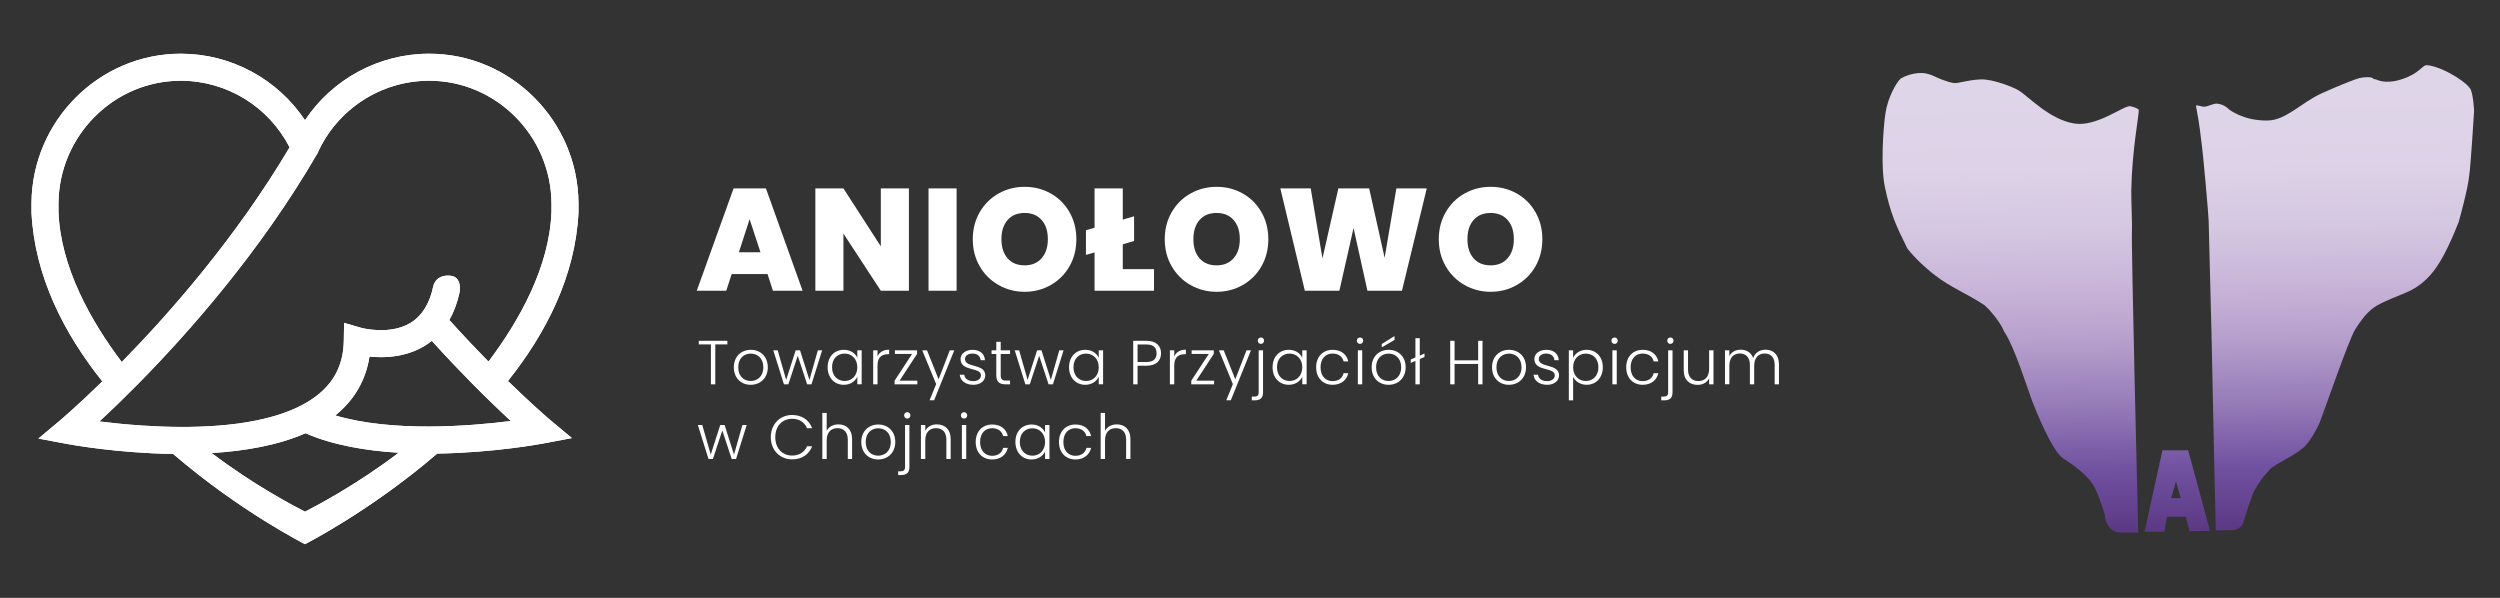
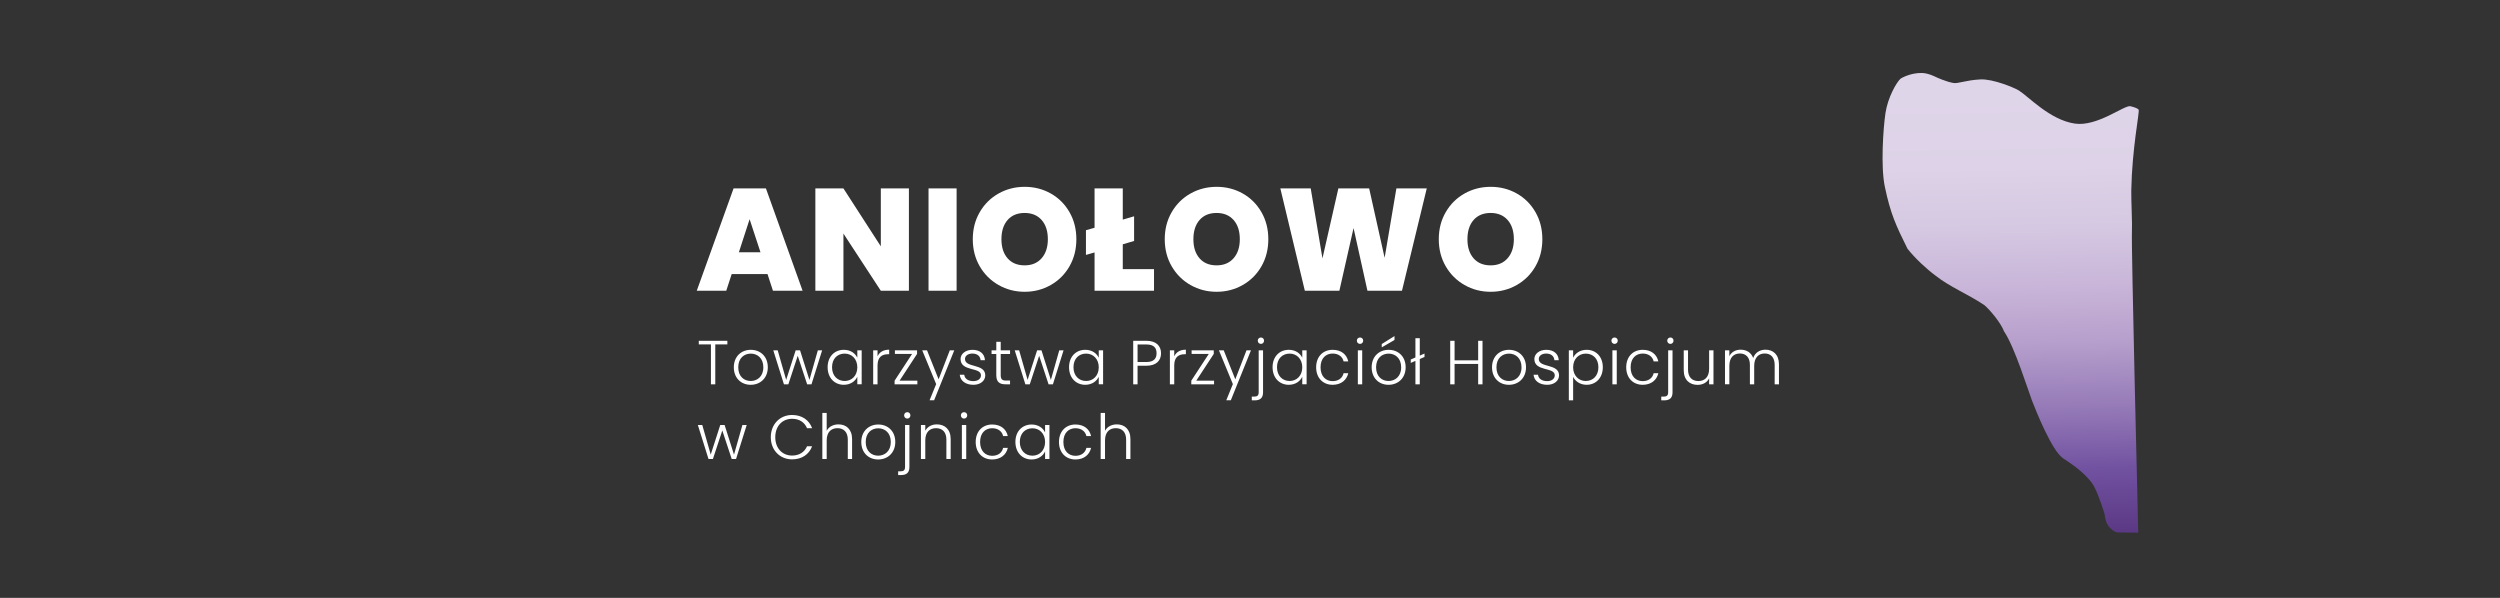
<svg xmlns="http://www.w3.org/2000/svg" xmlns:xlink="http://www.w3.org/1999/xlink" version="1.1" id="Warstwa_1" x="0px" y="0px" width="810.709px" height="193.879px" viewBox="181.417 43.375 810.709 193.879" enable-background="new 181.417 43.375 810.709 193.879" xml:space="preserve">
  <rect x="181.417" y="43.375" width="810.709" height="193.879" fill="#333333" stroke="none" />
  <g>
    <g>
      <g>
        <g>
-           <path id="SVGID_1_" fill="#FFFFFF" d="M250.047,190.292c10.682-0.648,21.483-2.488,30.419-6.428      c8.9,3.877,19.63,5.684,30.236,6.324c-13.786,10.511-27.357,17.587-30.387,19.116      C277.299,207.78,263.795,200.753,250.047,190.292 M318.99,155.617c0.865-0.52,1.671-1.1,2.448-1.718      c4.606,5.092,8.95,9.648,12.899,13.65c-0.002,0-0.003,0-0.003,0.004c0.327,0.33,0.632,0.631,0.952,0.954      c-0.002-0.001-0.002-0.001-0.004-0.004c0.725,0.73,1.458,1.466,2.152,2.155c0.04,0.041,0.081,0.083,0.121,0.122      c1.002,0.993,1.972,1.946,2.905,2.852c0,0,0,0,0-0.003c2.487,2.418,4.718,4.527,6.613,6.276      c-13.281,1.686-38.432,3.69-56.934-1.809c0.031-0.027,0.067-0.05,0.1-0.076c6.116-4.99,9.804-11.371,10.996-19.012      c1.107,0.111,2.352,0.188,3.685,0.188C309.153,159.199,314.302,158.43,318.99,155.617 M200.382,112.095c0,0-0.005-2.026,0-2.847      c0.205-21.89,17.992-39.696,39.654-39.696c14.933,0,28.534,8.414,35.291,21.605c-17.398,29.342-38.99,53.883-54.425,69.619      C210.836,147.44,201.046,130.007,200.382,112.095 M320.598,69.552c21.661,0,39.452,17.807,39.655,39.696      c0.007,0.819,0,2.847,0,2.847c-0.661,17.861-10.399,35.228-20.431,48.551c-3.896-3.967-8.174-8.48-12.69-13.501      c1.479-2.616,2.606-5.604,3.327-9.011c0,0,1.005-5.07-3.14-5.367c-4.852-0.347-5.426,3.554-5.426,3.554      c-1.179,5.563-3.655,9.522-7.359,11.766c-6.812,4.115-15.952,1.607-16.029,1.586l-5.508-1.597l-0.091,5.736      c-0.114,7.312-2.797,13.014-8.199,17.428c-10.368,8.466-28.478,10.659-44.858,10.589c-4.268-0.021-8.417-0.19-12.283-0.448      c-5.321-0.352-10.106-0.859-13.915-1.336c1.898-1.758,4.136-3.872,6.629-6.298c1.895-1.845,3.944-3.876,6.119-6.078      c16.217-16.456,39.376-42.651,57.669-74.071c0.081-0.137,0.241-0.412,0.241-0.414l0.015,0.009      C290.671,78.831,304.908,69.552,320.598,69.552 M280.317,82.356c-8.878-13.313-23.934-21.561-40.281-21.561      c-26.447,0-48.161,21.7-48.412,48.366c-0.007,0.852-0.003,2.969,0.003,3.113c1.033,20.716,10.545,39.208,22.978,54.777      c-8.146,7.949-13.479,12.457-13.637,12.592l-7.103,5.946l9.104,1.714c1.247,0.236,16.469,3.023,34.585,3.271      c21.641,18.624,42.763,29.258,42.763,29.258s21.177-10.705,42.872-29.375c18.114-0.262,33.323-3.062,34.57-3.298l9.106-1.721      l-7.109-5.937c-0.157-0.135-5.485-4.633-13.629-12.571c12.386-15.541,21.852-33.989,22.881-54.654      c0.007-0.144,0.01-2.26,0.003-3.112c-0.25-26.666-21.967-48.367-48.413-48.367C304.253,60.795,289.197,69.042,280.317,82.356" />
-         </g>
+           </g>
        <g>
          <g>
            <defs>
-               <path id="SVGID_2_" d="M250.047,190.292c10.682-0.648,21.483-2.488,30.419-6.428c8.9,3.877,19.63,5.684,30.236,6.324        c-13.786,10.511-27.357,17.587-30.387,19.116C277.299,207.78,263.795,200.753,250.047,190.292 M318.99,155.617        c0.865-0.52,1.671-1.1,2.448-1.718c4.606,5.092,8.95,9.648,12.899,13.65c-0.002,0-0.003,0-0.003,0.004        c0.327,0.33,0.632,0.631,0.952,0.954c-0.002-0.001-0.002-0.001-0.004-0.004c0.725,0.73,1.458,1.466,2.152,2.155        c0.04,0.041,0.081,0.083,0.121,0.122c1.002,0.993,1.972,1.946,2.905,2.852c0,0,0,0,0-0.003        c2.487,2.418,4.718,4.527,6.613,6.276c-13.281,1.686-38.432,3.69-56.934-1.809c0.031-0.027,0.067-0.05,0.1-0.076        c6.116-4.99,9.804-11.371,10.996-19.012c1.107,0.111,2.352,0.188,3.685,0.188C309.153,159.199,314.302,158.43,318.99,155.617         M200.382,112.095c0,0-0.005-2.026,0-2.847c0.205-21.89,17.992-39.696,39.654-39.696c14.933,0,28.534,8.414,35.291,21.605        c-17.398,29.342-38.99,53.883-54.425,69.619C210.836,147.44,201.046,130.007,200.382,112.095 M320.598,69.552        c21.661,0,39.452,17.807,39.655,39.696c0.007,0.819,0,2.847,0,2.847c-0.661,17.861-10.399,35.228-20.431,48.551        c-3.896-3.967-8.174-8.48-12.69-13.501c1.479-2.616,2.606-5.604,3.327-9.011c0,0,1.005-5.07-3.14-5.367        c-4.852-0.347-5.426,3.554-5.426,3.554c-1.179,5.563-3.655,9.522-7.359,11.766c-6.812,4.115-15.952,1.607-16.029,1.586        l-5.508-1.597l-0.091,5.736c-0.114,7.312-2.797,13.014-8.199,17.428c-10.368,8.466-28.478,10.659-44.858,10.589        c-4.268-0.021-8.417-0.19-12.283-0.448c-5.321-0.352-10.106-0.859-13.915-1.336c1.898-1.758,4.136-3.872,6.629-6.298        c1.895-1.845,3.944-3.876,6.119-6.078c16.217-16.456,39.376-42.651,57.669-74.071c0.081-0.137,0.241-0.412,0.241-0.414        l0.015,0.009C290.671,78.831,304.908,69.552,320.598,69.552 M280.317,82.356c-8.878-13.313-23.934-21.561-40.281-21.561        c-26.447,0-48.161,21.7-48.412,48.366c-0.007,0.852-0.003,2.969,0.003,3.113c1.033,20.716,10.545,39.208,22.978,54.777        c-8.146,7.949-13.479,12.457-13.637,12.592l-7.103,5.946l9.104,1.714c1.247,0.236,16.469,3.023,34.585,3.271        c21.641,18.624,42.763,29.258,42.763,29.258s21.177-10.705,42.872-29.375c18.114-0.262,33.323-3.062,34.57-3.298l9.106-1.721        l-7.109-5.937c-0.157-0.135-5.485-4.633-13.629-12.571c12.386-15.541,21.852-33.989,22.881-54.654        c0.007-0.144,0.01-2.26,0.003-3.112c-0.25-26.666-21.967-48.367-48.413-48.367C304.253,60.795,289.197,69.042,280.317,82.356" />
-             </defs>
+               </defs>
            <clipPath id="SVGID_3_">
              <use xlink:href="#SVGID_2_" overflow="visible" />
            </clipPath>
            <rect x="191.617" y="60.795" clip-path="url(#SVGID_3_)" fill="#FFFFFF" width="177.399" height="159.035" />
          </g>
        </g>
      </g>
    </g>
    <path fill="#FFFFFF" d="M538.346,192.215h1.411v-6.014c0-2.685,1.433-3.978,3.494-3.978c2.018,0,3.351,1.253,3.351,3.694v6.297   h1.393v-6.457c0-3.23-1.958-4.764-4.399-4.764c-1.677,0-3.131,0.726-3.838,2.079v-5.793h-1.411V192.215z M524.824,186.706   c0,3.491,2.24,5.67,5.348,5.67c2.764,0,4.562-1.552,5.064-3.755h-1.515c-0.383,1.615-1.693,2.564-3.552,2.564   c-2.162,0-3.916-1.493-3.916-4.481c0-2.987,1.754-4.463,3.916-4.463c1.857,0,3.188,0.973,3.552,2.545h1.515   c-0.502-2.281-2.302-3.754-5.065-3.754C527.064,181.035,524.824,183.214,524.824,186.706 M520.321,186.706   c0,2.744-1.833,4.44-4.096,4.44c-2.322,0-4.095-1.678-4.095-4.464c0-2.801,1.773-4.419,4.095-4.419   C518.487,182.264,520.321,183.962,520.321,186.706 M510.695,186.683c0,3.454,2.242,5.693,5.248,5.693   c2.201,0,3.732-1.189,4.377-2.603v2.441h1.414v-11.019h-1.414v2.423c-0.624-1.393-2.139-2.581-4.358-2.581   C512.937,181.035,510.695,183.232,510.695,186.683 M497.819,186.706c0,3.491,2.24,5.67,5.347,5.67c2.765,0,4.562-1.552,5.066-3.755   h-1.514c-0.382,1.615-1.694,2.564-3.554,2.564c-2.161,0-3.915-1.493-3.915-4.481c0-2.987,1.754-4.463,3.915-4.463   c1.857,0,3.188,0.973,3.554,2.545h1.514c-0.504-2.281-2.301-3.754-5.066-3.754C500.059,181.035,497.819,183.214,497.819,186.706    M494.044,179.117c0.565,0,1.029-0.443,1.029-1.051c0-0.605-0.464-1.03-1.029-1.03c-0.564,0-1.031,0.425-1.031,1.03   C493.014,178.673,493.479,179.117,494.044,179.117 M493.337,192.215h1.412v-11.02h-1.412V192.215z M488.312,192.215h1.393v-6.457   c0-3.23-1.977-4.764-4.481-4.764c-1.632,0-3.046,0.707-3.755,2.079v-1.878h-1.413v11.02h1.413v-6.014   c0-2.685,1.433-3.978,3.494-3.978c2.019,0,3.35,1.253,3.35,3.694V192.215z M474.91,181.194v13.564c0,1.067-0.422,1.455-1.474,1.455   h-0.766v1.208h0.988c1.778,0,2.665-0.826,2.665-2.604v-13.624H474.91z M475.636,179.117c0.564,0,1.01-0.443,1.01-1.051   c0-0.605-0.446-1.03-1.01-1.03c-0.566,0-1.029,0.425-1.029,1.03C474.608,178.673,475.07,179.117,475.636,179.117 M462.154,186.706   c0-3.029,1.957-4.442,4.057-4.442c2.101,0,4.078,1.413,4.078,4.442c0,3.027-2.02,4.44-4.095,4.44   C464.092,191.146,462.154,189.733,462.154,186.706 M471.742,186.706c0-3.513-2.401-5.671-5.511-5.671   c-3.087,0-5.51,2.158-5.51,5.671c0,3.491,2.36,5.67,5.47,5.67C469.3,192.376,471.742,190.197,471.742,186.706 M448.087,192.215   h1.412v-6.014c0-2.685,1.432-3.978,3.493-3.978c2.018,0,3.351,1.253,3.351,3.694v6.297h1.391v-6.457c0-3.23-1.958-4.764-4.4-4.764   c-1.674,0-3.128,0.726-3.835,2.079v-5.793h-1.412L448.087,192.215L448.087,192.215z M431.374,185.153   c0,4.236,2.987,7.184,6.903,7.184c3.148,0,5.488-1.575,6.499-4.236h-1.655c-0.787,1.833-2.444,3.006-4.844,3.006   c-3.089,0-5.452-2.281-5.452-5.953c0-3.694,2.364-5.975,5.452-5.975c2.4,0,4.057,1.171,4.844,3.045h1.655   c-1.009-2.705-3.35-4.277-6.499-4.277C434.362,177.946,431.374,180.91,431.374,185.153 M411.171,192.215h1.433l3.046-9.243   l3.048,9.243h1.413l3.451-11.02h-1.392l-2.727,9.606l-3.047-9.606h-1.411l-3.087,9.588l-2.746-9.588h-1.433L411.171,192.215z" />
    <path fill="#FFFFFF" d="M756.91,167.998h1.395v-6.461c0-3.23-1.939-4.764-4.381-4.764c-1.754,0-3.369,0.908-3.975,2.705   c-0.666-1.836-2.24-2.705-4.076-2.705c-1.555,0-2.947,0.705-3.654,2.098v-1.897h-1.412v11.024h1.412v-5.977   c0-2.684,1.393-4.017,3.41-4.017c1.961,0,3.252,1.25,3.252,3.694V168h1.391v-5.977c0-2.684,1.414-4.018,3.412-4.018   c1.959,0,3.229,1.252,3.229,3.695L756.91,167.998L756.91,167.998z M737.072,156.974h-1.414v5.993c0,2.688-1.43,3.977-3.49,3.977   c-2.02,0-3.352-1.252-3.352-3.693v-6.276h-1.393v6.441c0,3.23,1.979,4.763,4.48,4.763c1.635,0,3.09-0.728,3.754-2.119V168h1.414   V156.974z M722.377,156.974v13.563c0,1.069-0.424,1.455-1.473,1.455h-0.768v1.208h0.988c1.775,0,2.666-0.827,2.666-2.603v-13.624   H722.377L722.377,156.974z M723.103,154.896c0.564,0,1.008-0.442,1.008-1.049c0-0.604-0.443-1.029-1.008-1.029   s-1.029,0.425-1.029,1.029C722.076,154.452,722.539,154.896,723.103,154.896 M708.773,162.486c0,3.49,2.24,5.672,5.35,5.672   c2.762,0,4.561-1.555,5.064-3.755h-1.514c-0.385,1.614-1.695,2.564-3.553,2.564c-2.16,0-3.918-1.493-3.918-4.481   s1.758-4.46,3.918-4.46c1.855,0,3.188,0.968,3.553,2.541h1.514c-0.504-2.28-2.303-3.755-5.064-3.755   C711.013,156.813,708.773,158.993,708.773,162.486 M705,154.896c0.564,0,1.029-0.442,1.029-1.049c0-0.604-0.465-1.029-1.029-1.029   c-0.566,0-1.029,0.425-1.029,1.029S704.433,154.896,705,154.896 M704.291,167.998h1.414v-11.021h-1.414V167.998z M699.752,162.464   c0,2.788-1.775,4.462-4.096,4.462c-2.24,0-4.098-1.693-4.098-4.439c0-2.745,1.857-4.438,4.098-4.438   C697.974,158.045,699.752,159.658,699.752,162.464 M691.558,159.396v-2.423h-1.393V173.2h1.393v-7.63   c0.645,1.374,2.182,2.586,4.379,2.586c3.008,0,5.246-2.242,5.246-5.691s-2.238-5.652-5.246-5.652   C693.74,156.813,692.203,158.005,691.558,159.396 M686.996,165.067c-0.059-3.895-6.578-2.3-6.578-5.286   c0-0.97,0.928-1.754,2.4-1.754c1.676,0,2.584,0.93,2.664,2.158h1.412c-0.121-2.119-1.676-3.371-4.037-3.371   c-2.32,0-3.875,1.354-3.875,2.988c0,4.139,6.621,2.543,6.621,5.268c0,1.051-0.891,1.898-2.463,1.898   c-1.797,0-2.848-0.868-2.967-2.08h-1.453c0.182,2.018,1.936,3.271,4.438,3.271C685.441,168.158,686.996,166.845,686.996,165.067    M666.689,162.486c0-3.027,1.961-4.439,4.059-4.439c2.102,0,4.076,1.412,4.076,4.439c0,3.025-2.018,4.438-4.096,4.438   C668.631,166.925,666.689,165.512,666.689,162.486 M676.279,162.486c0-3.514-2.402-5.673-5.51-5.673   c-3.092,0-5.512,2.159-5.512,5.673c0,3.49,2.361,5.672,5.469,5.672C673.84,168.158,676.279,165.976,676.279,162.486    M660.76,167.998h1.412v-14.11h-1.412v6.334h-7.65v-6.334h-1.412v14.11h1.412v-6.602h7.65V167.998z M640.414,167.998h1.412v-8.199   l1.535-0.666v-1.109l-1.535,0.666v-5.632h-1.412v6.237l-1.516,0.666v1.109l1.516-0.666V167.998z M629.494,154.936v1.09l4.139-2.402   v-1.268L629.494,154.936z M627.658,162.486c0-3.027,1.959-4.439,4.059-4.439c2.098,0,4.076,1.412,4.076,4.439   c0,3.025-2.02,4.438-4.1,4.438C629.595,166.925,627.658,165.512,627.658,162.486 M637.244,162.486c0-3.514-2.402-5.673-5.508-5.673   c-3.092,0-5.512,2.159-5.512,5.673c0,3.49,2.363,5.672,5.467,5.672C634.804,168.158,637.244,165.976,637.244,162.486    M622.451,154.896c0.564,0,1.029-0.442,1.029-1.049c0-0.604-0.465-1.029-1.029-1.029s-1.031,0.425-1.031,1.029   S621.886,154.896,622.451,154.896 M621.744,167.998h1.412v-11.021h-1.412V167.998z M608.222,162.486c0,3.49,2.24,5.672,5.348,5.672   c2.764,0,4.561-1.555,5.064-3.755h-1.514c-0.383,1.614-1.695,2.564-3.553,2.564c-2.16,0-3.918-1.493-3.918-4.481   s1.758-4.46,3.918-4.46c1.855,0,3.188,0.968,3.553,2.541h1.514c-0.504-2.28-2.301-3.755-5.064-3.755   C610.463,156.813,608.222,158.993,608.222,162.486 M603.72,162.486c0,2.746-1.836,4.438-4.1,4.438   c-2.318,0-4.094-1.673-4.094-4.461c0-2.807,1.775-4.419,4.094-4.419C601.883,158.045,603.72,159.74,603.72,162.486    M594.092,162.464c0,3.45,2.24,5.692,5.248,5.692c2.201,0,3.734-1.191,4.379-2.604v2.445h1.414v-11.023h-1.414v2.422   c-0.625-1.392-2.139-2.583-4.357-2.583C596.332,156.813,594.092,159.015,594.092,162.464 M589.59,156.974v13.563   c0,1.069-0.424,1.455-1.471,1.455h-0.77v1.208h0.99c1.775,0,2.664-0.827,2.664-2.603v-13.624H589.59L589.59,156.974z    M590.318,154.896c0.566,0,1.01-0.442,1.01-1.049c0-0.604-0.443-1.029-1.01-1.029c-0.564,0-1.029,0.425-1.029,1.029   S589.754,154.896,590.318,154.896 M582.004,166.381l-3.755-9.406h-1.555l4.523,10.957l-2.141,5.251h1.475l6.539-16.208h-1.453   L582.004,166.381z M575.02,156.974h-7.183v1.173h5.567l-5.671,8.678V168h7.386v-1.176h-5.771l5.671-8.678V156.974z    M562.202,161.838c0-2.764,1.555-3.592,3.392-3.592h0.383v-1.473c-1.896,0-3.168,0.809-3.774,2.16v-1.959h-1.412v11.023h1.412   V161.838z M557.924,157.947c0-2.326-1.493-4.06-4.765-4.06h-4.26v14.11h1.412v-6.02h2.848   C556.471,161.98,557.924,160.223,557.924,157.947 M550.313,160.771v-5.692h2.848c2.383,0,3.312,1.048,3.312,2.868   c0,1.732-0.929,2.824-3.312,2.824H550.313z M537.723,162.486c0,2.746-1.838,4.438-4.099,4.438c-2.32,0-4.096-1.673-4.096-4.461   c0-2.807,1.776-4.419,4.096-4.419C535.885,158.045,537.723,159.74,537.723,162.486 M528.092,162.464c0,3.45,2.242,5.692,5.25,5.692   c2.199,0,3.734-1.191,4.381-2.604v2.445h1.409v-11.023h-1.409v2.422c-0.627-1.392-2.14-2.583-4.361-2.583   C530.333,156.813,528.092,159.015,528.092,162.464 M513.926,167.998h1.432l3.046-9.249l3.046,9.249h1.413l3.452-11.024h-1.393   l-2.724,9.607l-3.047-9.607h-1.413l-3.088,9.591l-2.746-9.591h-1.432L513.926,167.998z M504.497,165.008   c0,2.201,1.032,2.99,2.948,2.99h1.515v-1.213h-1.291c-1.273,0-1.736-0.424-1.736-1.777v-6.842h3.027v-1.192h-3.027v-2.763H504.5   v2.763h-1.534v1.192h1.534L504.497,165.008L504.497,165.008z M500.925,165.067c-0.061-3.895-6.58-2.3-6.58-5.286   c0-0.97,0.929-1.754,2.404-1.754c1.674,0,2.582,0.93,2.661,2.158h1.413c-0.12-2.119-1.675-3.371-4.038-3.371   c-2.32,0-3.873,1.354-3.873,2.988c0,4.139,6.618,2.543,6.618,5.268c0,1.051-0.888,1.898-2.463,1.898   c-1.796,0-2.847-0.868-2.963-2.08h-1.457c0.184,2.018,1.939,3.271,4.438,3.271C499.371,168.158,500.925,166.845,500.925,165.067    M485.79,166.381l-3.755-9.406h-1.555l4.52,10.957l-2.14,5.251h1.472l6.54-16.208h-1.452L485.79,166.381z M478.805,156.974h-7.185   v1.173h5.569l-5.671,8.678V168h7.386v-1.176h-5.771l5.672-8.678V156.974z M465.99,161.838c0-2.764,1.552-3.592,3.388-3.592h0.383   v-1.473c-1.897,0-3.168,0.809-3.773,2.16v-1.959h-1.412v11.023h1.412L465.99,161.838L465.99,161.838z M459.429,162.486   c0,2.746-1.837,4.438-4.095,4.438c-2.321,0-4.098-1.673-4.098-4.461c0-2.807,1.777-4.419,4.098-4.419   C457.593,158.045,459.429,159.74,459.429,162.486 M449.802,162.464c0,3.45,2.24,5.692,5.25,5.692c2.199,0,3.732-1.191,4.378-2.604   v2.445h1.413v-11.023h-1.413v2.422c-0.625-1.392-2.14-2.583-4.36-2.583C452.042,156.813,449.802,159.015,449.802,162.464    M435.634,167.998h1.432l3.047-9.249l3.047,9.249h1.414l3.451-11.024h-1.392l-2.728,9.607l-3.046-9.607h-1.413l-3.088,9.591   l-2.745-9.591h-1.431L435.634,167.998z M420.819,162.486c0-3.027,1.958-4.439,4.058-4.439c2.098,0,4.077,1.412,4.077,4.439   c0,3.025-2.019,4.438-4.097,4.438C422.757,166.925,420.819,165.512,420.819,162.486 M430.405,162.486   c0-3.514-2.401-5.673-5.51-5.673c-3.089,0-5.512,2.159-5.512,5.673c0,3.49,2.362,5.672,5.47,5.672   C427.962,168.158,430.405,165.976,430.405,162.486 M408.023,155.059h3.936v12.939h1.412v-12.939h3.917v-1.171h-9.265V155.059z" />
    <path fill="#FFFFFF" d="M664.808,129.426c-2.355,0-4.197-0.758-5.529-2.282c-1.33-1.521-1.998-3.585-1.998-6.192   c0-2.635,0.666-4.714,1.998-6.237c1.332-1.521,3.174-2.281,5.529-2.281c2.322,0,4.156,0.76,5.504,2.281   c1.35,1.523,2.023,3.602,2.023,6.237c0,2.574-0.672,4.631-2.023,6.168C668.965,128.657,667.131,129.426,664.808,129.426    M664.808,137.995c3.064,0,5.883-0.73,8.453-2.189c2.572-1.459,4.602-3.484,6.086-6.074c1.488-2.59,2.23-5.513,2.23-8.78   c0-3.262-0.744-6.189-2.23-8.777c-1.486-2.591-3.504-4.605-6.061-6.05c-2.555-1.443-5.383-2.165-8.479-2.165   c-3.066,0-5.885,0.722-8.457,2.165c-2.568,1.445-4.604,3.46-6.107,6.05c-1.502,2.59-2.252,5.515-2.252,8.777   c0,3.267,0.75,6.191,2.252,8.78c1.504,2.59,3.539,4.614,6.107,6.074C658.922,137.265,661.742,137.995,664.808,137.995    M634.242,104.479l-3.811,22.5l-5.016-22.5h-9.988l-5.156,22.689l-3.809-22.689h-9.85l7.945,33.186h11.195l4.6-20.334l4.506,20.334   h11.195l8.037-33.186H634.242z M575.943,129.426c-2.354,0-4.198-0.758-5.53-2.282c-1.331-1.521-1.998-3.585-1.998-6.192   c0-2.635,0.666-4.714,1.998-6.237c1.332-1.521,3.177-2.281,5.53-2.281c2.32,0,4.157,0.76,5.504,2.281   c1.348,1.523,2.02,3.602,2.02,6.237c0,2.574-0.67,4.631-2.02,6.168C580.099,128.657,578.264,129.426,575.943,129.426    M575.943,137.995c3.067,0,5.881-0.73,8.454-2.189s4.6-3.484,6.086-6.074c1.486-2.59,2.229-5.513,2.229-8.78   c0-3.262-0.742-6.189-2.229-8.777c-1.488-2.591-3.506-4.605-6.063-6.05c-2.555-1.443-5.381-2.165-8.477-2.165   c-3.066,0-5.885,0.722-8.458,2.165c-2.568,1.445-4.604,3.46-6.107,6.05c-1.502,2.59-2.253,5.515-2.253,8.777   c0,3.267,0.751,6.191,2.253,8.78c1.503,2.59,3.539,4.614,6.107,6.074C570.058,137.265,572.876,137.995,575.943,137.995    M545.515,130.65v-8.052l3.67-1.083v-8.002l-3.67,1.082v-10.119h-9.151v12.757l-2.79,0.801v8.004l2.79-0.801v12.425h19.278v-7.013   H545.515L545.515,130.65z M513.693,129.426c-2.354,0-4.196-0.758-5.528-2.282c-1.332-1.521-1.998-3.585-1.998-6.192   c0-2.635,0.666-4.714,1.998-6.237c1.332-1.521,3.174-2.281,5.528-2.281c2.325,0,4.159,0.76,5.507,2.281   c1.346,1.523,2.021,3.602,2.021,6.237c0,2.574-0.675,4.631-2.021,6.168C517.852,128.657,516.018,129.426,513.693,129.426    M513.693,137.995c3.067,0,5.885-0.73,8.457-2.189c2.57-1.459,4.6-3.484,6.084-6.074c1.488-2.59,2.231-5.513,2.231-8.78   c0-3.262-0.745-6.189-2.231-8.777c-1.486-2.591-3.507-4.605-6.063-6.05c-2.554-1.443-5.38-2.165-8.478-2.165   c-3.065,0-5.883,0.722-8.455,2.165c-2.569,1.445-4.607,3.46-6.108,6.05c-1.502,2.59-2.253,5.515-2.253,8.777   c0,3.267,0.751,6.191,2.253,8.78c1.501,2.59,3.539,4.614,6.108,6.074C507.809,137.265,510.628,137.995,513.693,137.995    M482.523,137.665h9.107v-33.186h-9.107V137.665z M476.16,104.479h-9.106v18.782l-12.125-18.782h-9.104v33.186h9.104v-18.545   l12.125,18.545h9.106V104.479z M421.019,125.189l3.484-10.732l3.529,10.732H421.019z M432.073,137.665h9.615l-11.892-33.186H419.3   l-11.94,33.186h9.568l1.766-5.413h11.614L432.073,137.665z" />
    <g>
      <linearGradient id="SVGID_4_" gradientUnits="userSpaceOnUse" x1="836.605" y1="-6.957" x2="833.225" y2="207.717" gradientTransform="matrix(1 0 0 -1 -0.015 280.328)">
        <stop offset="0.067" style="stop-color:#2C0045" />
        <stop offset="0.147" style="stop-color:#370E54" />
        <stop offset="0.302" style="stop-color:#55317C" />
        <stop offset="0.427" style="stop-color:#7152A1" />
        <stop offset="0.522" style="stop-color:#967BB8" />
        <stop offset="0.618" style="stop-color:#B69FCC" />
        <stop offset="0.668" style="stop-color:#C2ACD3" />
        <stop offset="0.707" style="stop-color:#C9B6D9" />
        <stop offset="0.791" style="stop-color:#D5C8E2" />
        <stop offset="0.883" style="stop-color:#DDD2E7" />
        <stop offset="0.994" style="stop-color:#DFD5E9" />
      </linearGradient>
      <path fill="url(#SVGID_4_)" d="M797.758,68.865c0,0,3.008-1.921,6.975-1.823c2.086,0.055,4.541,1.349,4.541,1.349    s3.246,1.515,5.65,1.903c1.48,0.239,3.906-0.897,8.639-1.163c4.174-0.238,11.25,2.772,12.543,3.591    c3.221,2.037,10.084,9.544,18.141,10.732c7.254,1.069,16.037-6.032,17.992-5.636c1.111,0.228,2.553,0.74,2.713,1.164    c0.303,0.864-2.152,12.605-2.396,26.092c-0.057,3.174,0.357,11.376,0.211,13.275c-0.279,3.735,2.047,97.759,2.047,97.759    l-6.555-0.069c0,0-1.02,0.104-2.604-1.48c-1.584-1.583-1.729-4.367-1.729-4.367s-1.619-5.52-3.273-8.769    c-2.043-4.013-7.563-7.703-10.176-9.403c-3.625-2.358-8.805-15.354-10.074-18.627c-1.23-3.183-5.697-17.614-9.119-22.574    c-0.918-2.568-4.506-6.97-6.445-8.554c-5.49-3.631-11.197-5.881-15.809-9.547c-2.818-2.076-6.588-5.563-9.053-8.699    c-3.719-7.518-5.479-11.21-7.342-20.105c-1.375-6.551-0.527-18.912,0.209-23.877C793.586,75.075,796.349,70.133,797.758,68.865z" />
      <linearGradient id="SVGID_5_" gradientUnits="userSpaceOnUse" x1="941.897" y1="-5.299" x2="938.517" y2="209.375" gradientTransform="matrix(1 0 0 -1 -0.015 280.328)">
        <stop offset="0.067" style="stop-color:#2C0045" />
        <stop offset="0.147" style="stop-color:#370E54" />
        <stop offset="0.302" style="stop-color:#55317C" />
        <stop offset="0.427" style="stop-color:#7152A1" />
        <stop offset="0.522" style="stop-color:#967BB8" />
        <stop offset="0.618" style="stop-color:#B69FCC" />
        <stop offset="0.668" style="stop-color:#C2ACD3" />
        <stop offset="0.707" style="stop-color:#C9B6D9" />
        <stop offset="0.791" style="stop-color:#D5C8E2" />
        <stop offset="0.883" style="stop-color:#DDD2E7" />
        <stop offset="0.994" style="stop-color:#DFD5E9" />
      </linearGradient>
-       <path fill="url(#SVGID_5_)" d="M893.519,77.627c0.391-0.316,1.857,0.445,2.877,0.343c1.32-0.133,2.771-1.121,4.094-0.975    c2.375,0.26,3.75,1.848,3.75,1.848s4.65,3.726,12.361,3.617c6.154,0,11.053-5.842,17.854-8.898    c5.758-2.59,10.801-4.542,12.068-4.861c1.27-0.319,3.383-0.413,4.018-0.13c0.631,0.282,0.639,0.45,0.639,0.45    s0.484,0.071,0.732,0.104c0.246,0.036,2.844,1.742,8.371-0.056c5.531-1.794,6.631-4.436,7.898-4.542    c1.27-0.105,4.445,0.863,7.543,2.517c3.102,1.657,5.672,3.56,6.693,5.003c1.021,1.445,1.305,7.077,1.305,7.361    c0,0.28-1.146,18.452-1.57,20.828c-0.369,4.146-3.244,14.604-3.436,15.158c-3.723,9.43-6.406,13.913-8.803,16.731    c-2.391,2.818-4.787,4.506-7.465,5.775c-2.68,1.265-8.697,3.351-11.303,5.255c-2.605,1.902-4.49,4.674-5.998,7.078    c-2.158,3.443-10.492,27.819-11.504,30.206c-1.014,2.384-3.359,6.368-4.973,7.851c-3.225,2.959-9.59,5.573-11.227,7.36    c-2.998,3.27-3.664,4.58-4.791,6.479c-1.125,1.905-3.658,10.283-3.658,10.283s-0.074,0.704-0.568,1.34    c-0.49,0.635-1.619,1.408-2.391,1.479c-0.777,0.07-6.078,0.185-6.078,0.185l-0.688-30.893l-0.703-33.103    c0,0-0.844-34.086-0.914-36.414c-0.072-2.324-1.824-22.22-2.398-25.988C894.888,86.582,894.941,85.102,893.519,77.627z" />
      <g>
        <g>
          <linearGradient id="SVGID_6_" gradientUnits="userSpaceOnUse" x1="888.599" y1="-6.135" x2="885.219" y2="208.529" gradientTransform="matrix(1 0 0 -1 -0.015 280.328)">
            <stop offset="0.067" style="stop-color:#2C0045" />
            <stop offset="0.147" style="stop-color:#370E54" />
            <stop offset="0.302" style="stop-color:#55317C" />
            <stop offset="0.427" style="stop-color:#7152A1" />
            <stop offset="0.522" style="stop-color:#967BB8" />
            <stop offset="0.618" style="stop-color:#B69FCC" />
            <stop offset="0.668" style="stop-color:#C2ACD3" />
            <stop offset="0.707" style="stop-color:#C9B6D9" />
            <stop offset="0.791" style="stop-color:#D5C8E2" />
            <stop offset="0.883" style="stop-color:#DDD2E7" />
            <stop offset="0.994" style="stop-color:#DFD5E9" />
          </linearGradient>
-           <path fill="url(#SVGID_6_)" d="M891.01,189.419h-8.348l-5.811,26.411h6.443l0.846-4.861h6.127l1.162,4.651l6.656-0.107      L891.01,189.419z M885.5,204.891l1.549-5.354l1.549,5.354H885.5z" />
        </g>
      </g>
    </g>
  </g>
</svg>